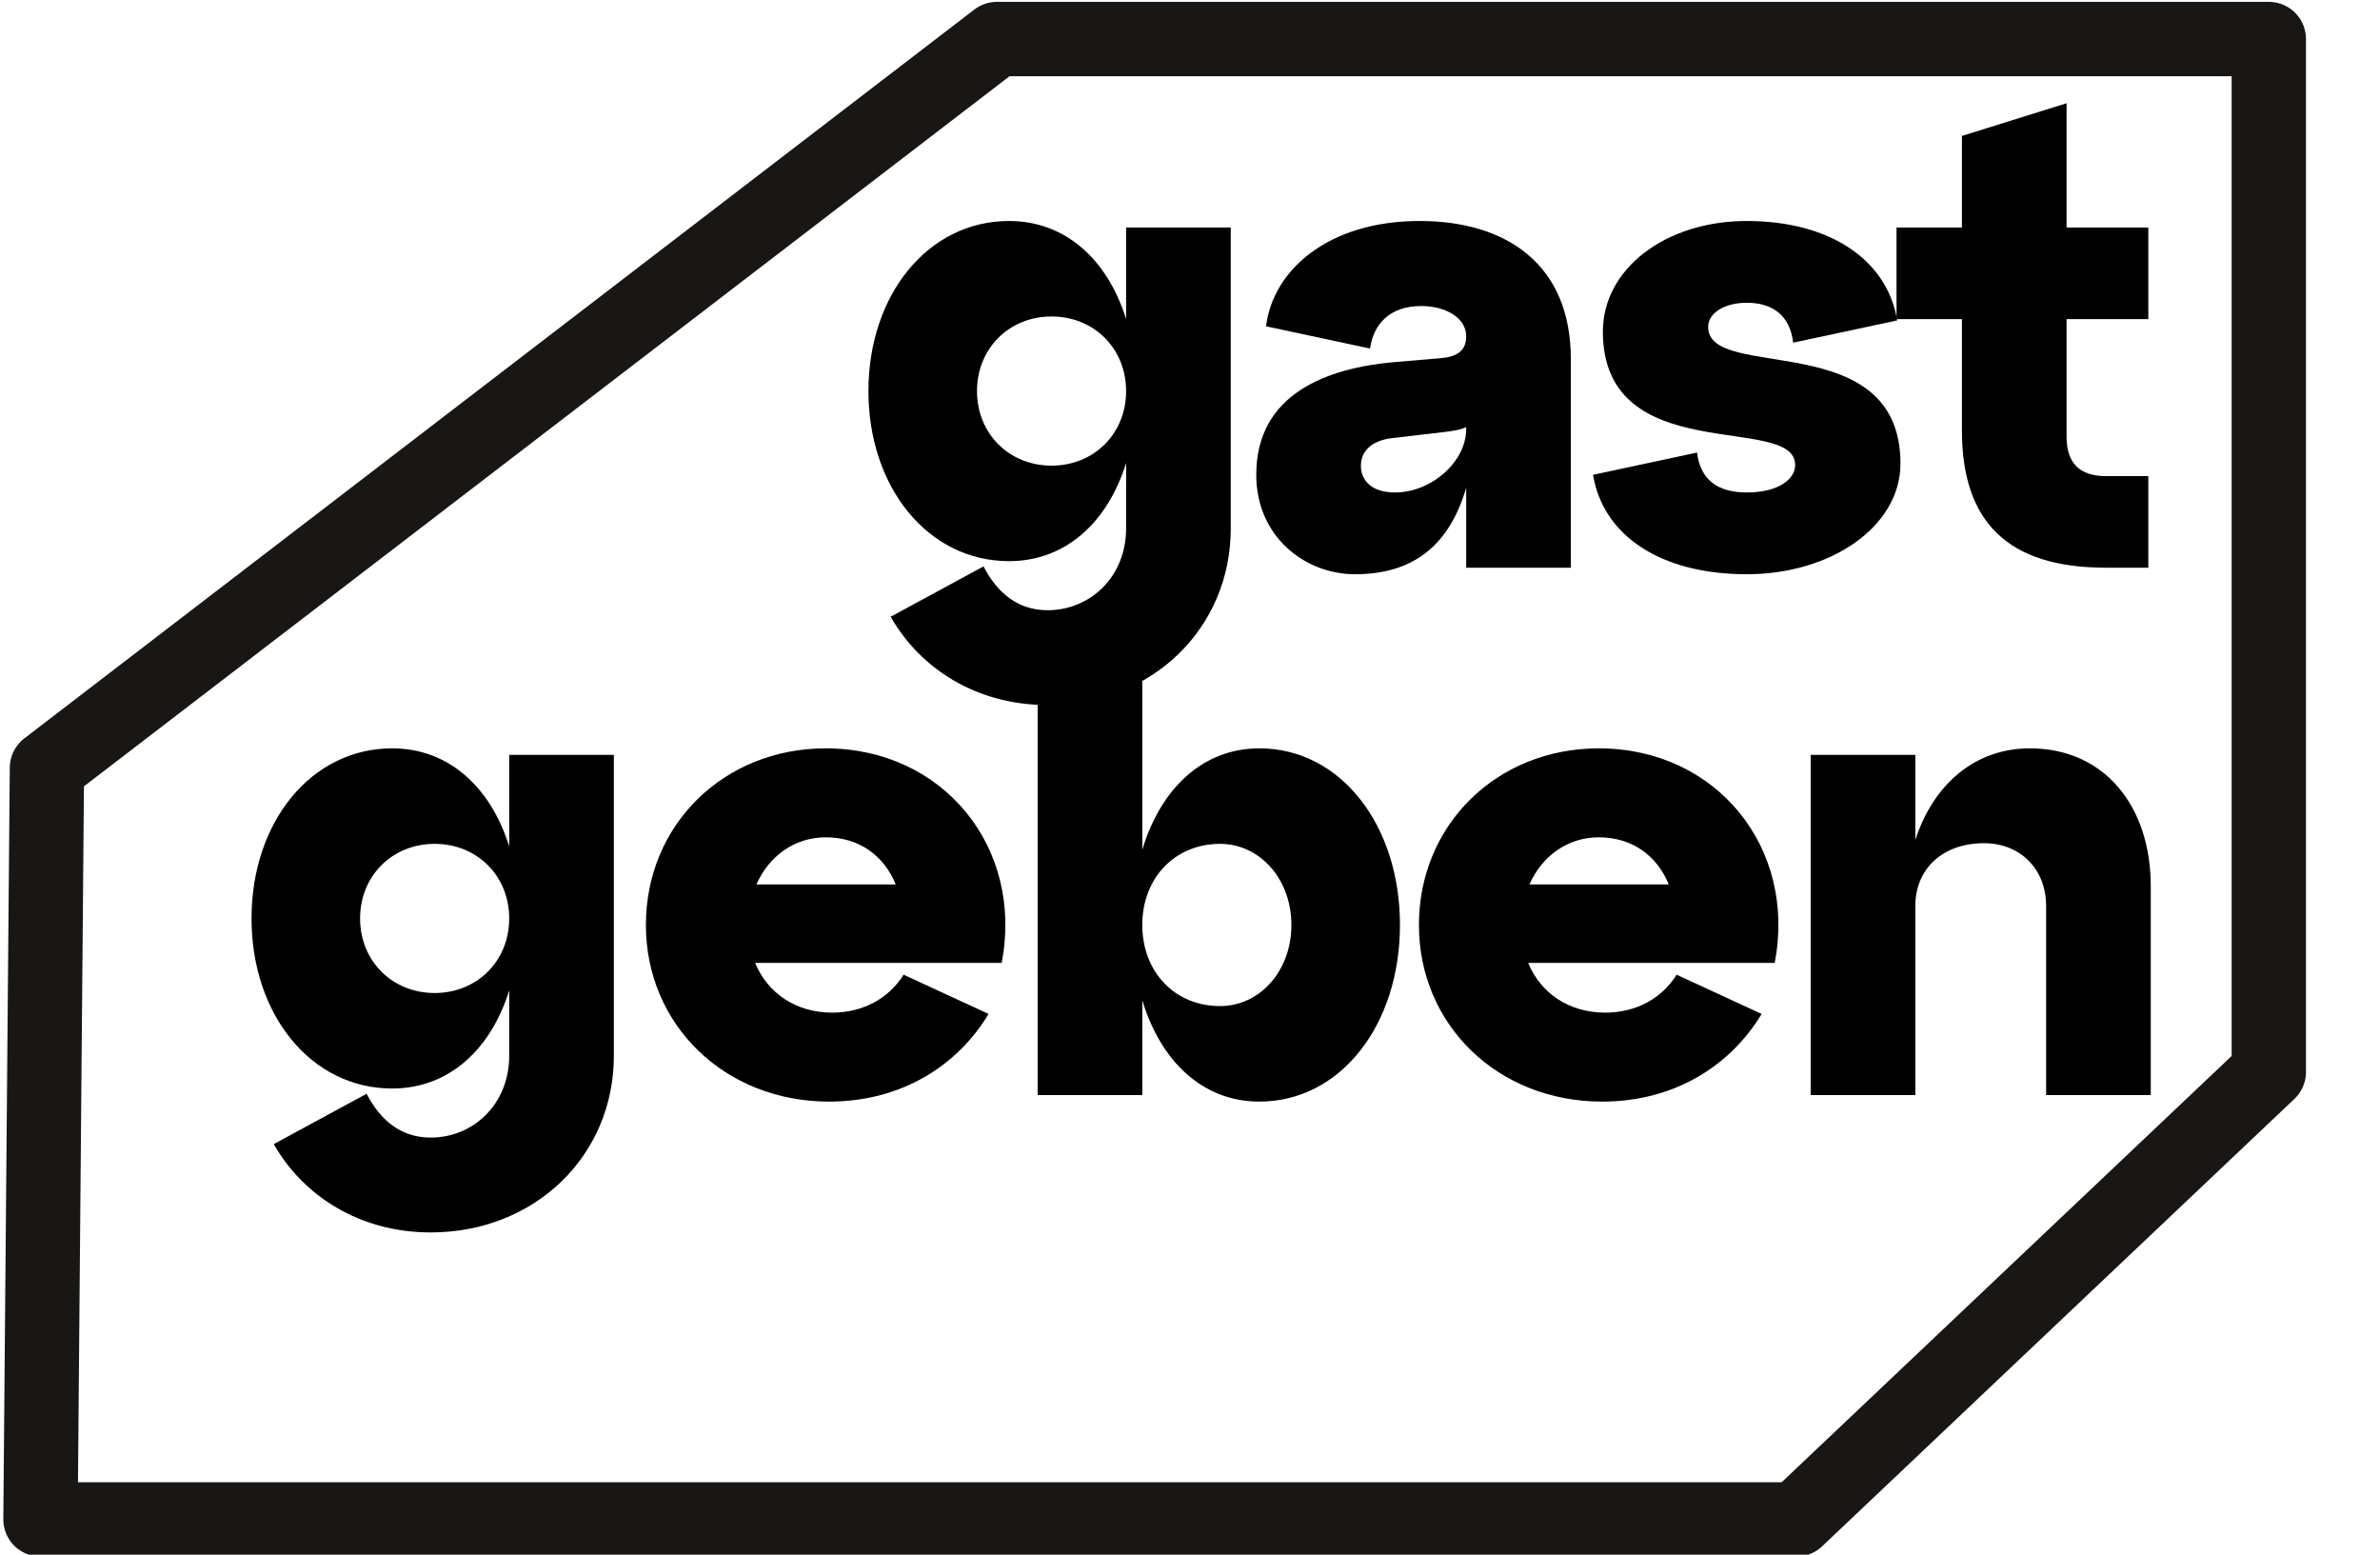
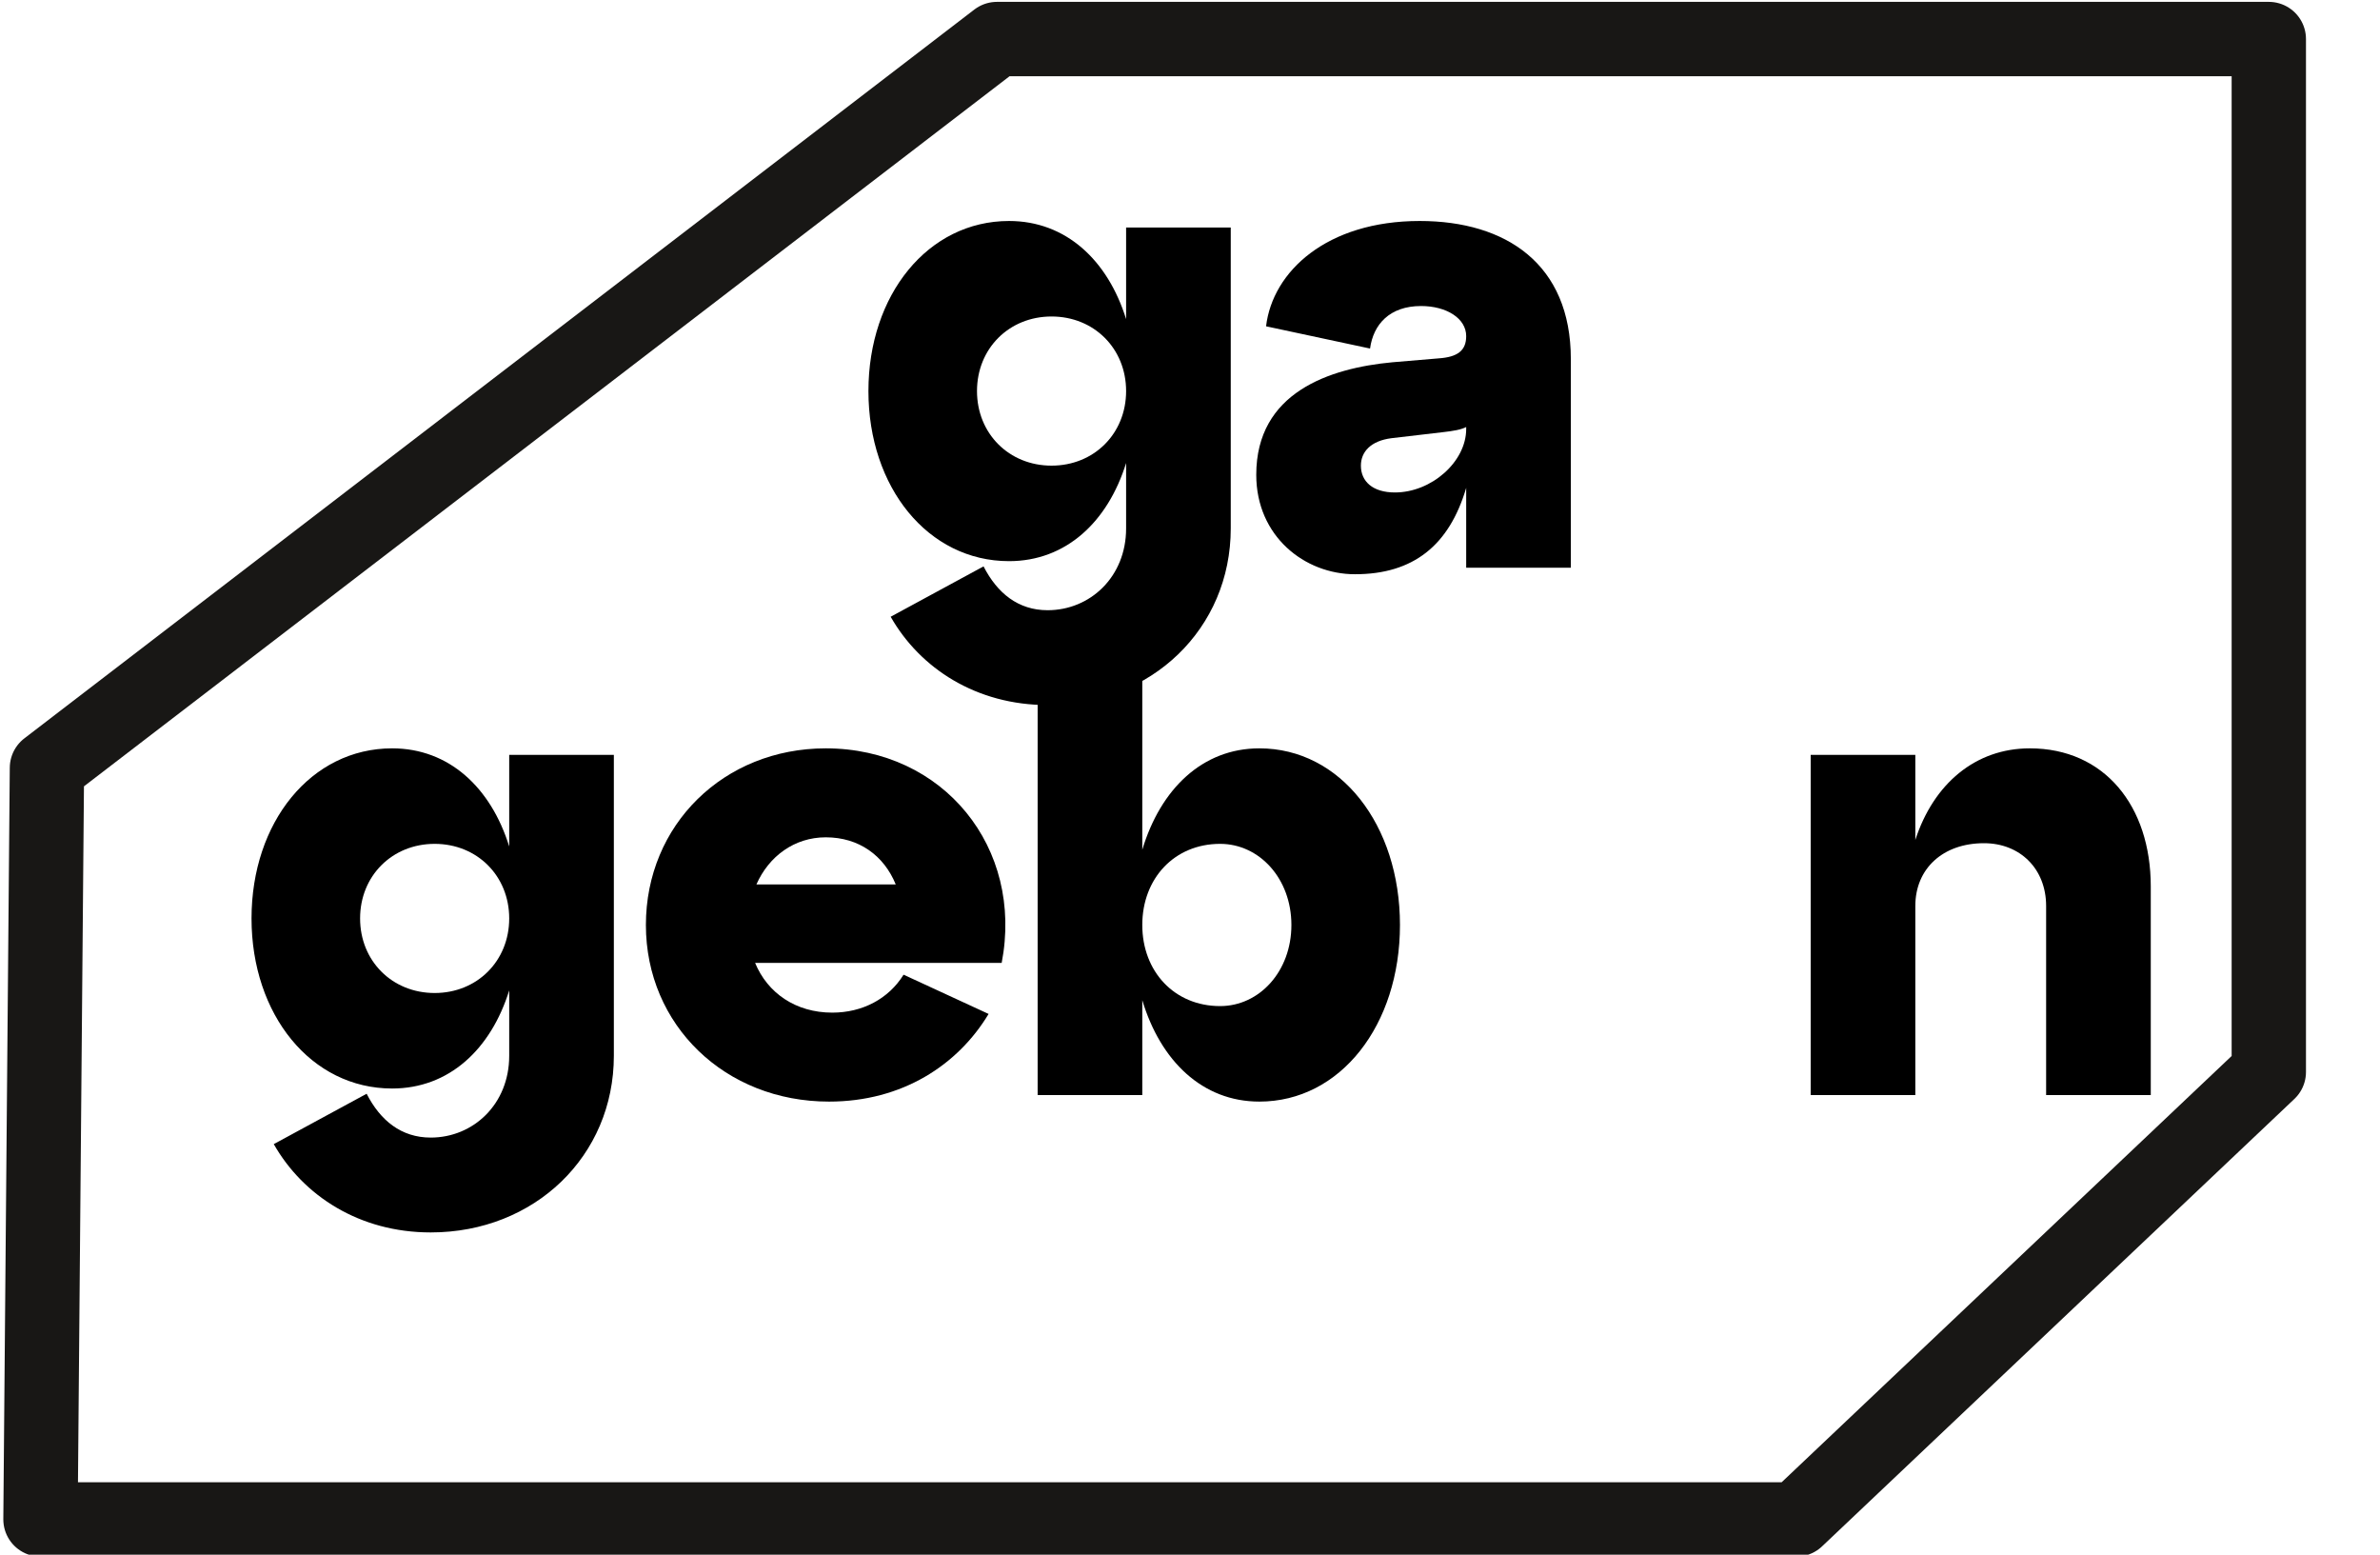
<svg xmlns="http://www.w3.org/2000/svg" xmlns:ns1="http://www.serif.com/" width="960" height="627" viewBox="0 0 975 637" version="1.1" xml:space="preserve" style="fill-rule:evenodd;clip-rule:evenodd;stroke-linecap:round;stroke-linejoin:round;stroke-miterlimit:1.5;">
  <rect id="ArtBoard2" x="0.33" y="0" width="974.121" height="636.954" style="fill:none;" />
  <clipPath id="_clip1">
    <rect id="ArtBoard21" ns1:id="ArtBoard2" x="0.33" y="0" width="974.121" height="636.954" />
  </clipPath>
  <g clip-path="url(#_clip1)">
    <g>
      <path d="M929.592,15.994l-521.195,-0l-389.314,298.6l-2.646,307.894l719.594,0l193.561,-183.309l-0,-423.185Z" style="fill:none;stroke:#181715;stroke-width:30.46px;" />
      <g>
        <path d="M461.317,130.737c-7.504,-24.121 -24.656,-40.201 -47.973,-40.201c-33.233,-0 -57.622,30.284 -57.622,69.682c0,39.397 24.389,69.682 57.622,69.682c23.317,-0 40.469,-16.081 47.973,-40.201l0,26.8c0,19.833 -14.74,33.502 -32.161,33.502c-12.06,-0 -20.636,-6.969 -26.264,-17.957l-38.058,20.637c12.061,21.172 35.109,36.181 64.322,36.181c42.614,-0 75.043,-31.357 75.043,-72.363l-0,-123.283l-42.882,-0l0,37.521Zm-30.553,60.034c-17.42,-0 -30.553,-13.133 -30.553,-30.553c0,-17.421 13.133,-30.553 30.553,-30.553c17.421,-0 30.553,13.132 30.553,30.553c0,17.42 -13.132,30.553 -30.553,30.553Z" style="fill-rule:nonzero;" />
        <path d="M581.653,90.536c-38.057,-0 -60.302,20.636 -62.982,43.149l42.613,9.112c1.341,-9.916 8.041,-17.42 20.905,-17.42c10.452,-0 18.493,5.092 18.493,12.328c-0,5.896 -3.484,8.576 -11.257,9.112l-19.028,1.608c-25.729,2.412 -55.746,12.329 -55.746,46.098c0,25.193 19.833,40.737 40.469,40.737c23.853,0 38.593,-11.792 45.562,-35.377l-0,32.697l42.881,-0l0,-85.495c0,-38.861 -26.533,-56.549 -61.91,-56.549Zm-10.184,111.223c-9.112,0 -13.937,-4.556 -13.937,-10.988c0,-5.628 4.02,-10.185 12.597,-11.257l20.636,-2.412c4.825,-0.536 7.773,-1.072 9.917,-2.144l-0,0.804c-0,13.401 -14.205,25.997 -29.213,25.997Z" style="fill-rule:nonzero;" />
-         <path d="M652.675,194.523c4.02,24.657 27.337,40.737 62.982,40.737c34.573,0 62.982,-19.565 62.982,-45.293c0,-56.55 -78.794,-33.233 -78.794,-56.014c-0,-5.896 6.968,-9.916 15.812,-9.916c10.453,-0 17.689,5.092 19.029,16.348l42.613,-9.112c-4.02,-24.657 -27.337,-40.737 -61.642,-40.737c-33.233,-0 -58.962,19.564 -58.962,45.293c0,56.55 78.795,33.233 78.795,54.674c-0,5.896 -6.968,11.256 -19.833,11.256c-11.792,0 -19.028,-5.092 -20.368,-16.348l-42.614,9.112Z" style="fill-rule:nonzero;" />
-         <path d="M803.832,130.737l0,45.561c0,37.521 18.761,56.282 58.962,56.282l17.42,-0l0,-37.521l-17.42,-0c-10.72,-0 -16.081,-5.36 -16.081,-16.081l0,-48.241l33.501,-0l0,-37.521l-33.501,-0l0,-50.922l-42.881,13.4l0,37.522l-26.801,-0l0,37.521l26.801,-0Z" style="fill-rule:nonzero;" />
      </g>
      <g>
        <path d="M208.515,346.794c-7.504,-24.121 -24.657,-40.201 -47.974,-40.201c-33.233,-0 -57.622,30.285 -57.622,69.682c0,39.397 24.389,69.682 57.622,69.682c23.317,0 40.47,-16.08 47.974,-40.201l-0,26.801c-0,19.832 -14.741,33.501 -32.161,33.501c-12.061,-0 -20.637,-6.968 -26.265,-17.957l-38.057,20.637c12.06,21.172 35.109,36.181 64.322,36.181c42.613,-0 75.042,-31.357 75.042,-72.362l0,-123.284l-42.881,-0l-0,37.521Zm-30.553,60.034c-17.421,-0 -30.553,-13.133 -30.553,-30.553c-0,-17.421 13.132,-30.553 30.553,-30.553c17.42,-0 30.553,13.132 30.553,30.553c-0,17.42 -13.133,30.553 -30.553,30.553Z" style="fill-rule:nonzero;" />
        <path d="M338.231,306.593c-41.809,-0 -73.702,31.357 -73.702,72.362c-0,41.005 32.429,72.362 75.042,72.362c30.017,0 52.798,-15.008 65.394,-35.913l-34.841,-16.08c-6.164,9.916 -16.885,15.544 -29.213,15.544c-15.009,0 -26.533,-8.04 -31.625,-20.369l101.039,0c9.112,-47.169 -23.853,-87.906 -72.094,-87.906Zm-0,36.449c13.668,-0 23.853,7.504 28.677,19.296l-57.086,0c5.092,-11.524 15.544,-19.296 28.409,-19.296Z" style="fill-rule:nonzero;" />
        <path d="M515.92,306.593c-23.316,-0 -40.469,16.616 -47.973,41.541l-0,-97.823l-42.881,-0l-0,198.326l42.881,0l-0,-38.861c7.504,24.925 24.657,41.541 47.973,41.541c33.233,0 57.622,-31.357 57.622,-72.362c0,-41.005 -24.389,-72.362 -57.622,-72.362Zm-16.08,105.595c-18.761,0 -31.893,-14.204 -31.893,-33.233c-0,-19.029 13.132,-33.233 31.893,-33.233c16.08,-0 29.213,14.204 29.213,33.233c-0,19.029 -13.133,33.233 -29.213,33.233Z" style="fill-rule:nonzero;" />
-         <path d="M655.017,306.593c-41.81,-0 -73.703,31.357 -73.703,72.362c0,41.005 32.43,72.362 75.043,72.362c30.017,0 52.798,-15.008 65.394,-35.913l-34.841,-16.08c-6.164,9.916 -16.885,15.544 -29.213,15.544c-15.009,0 -26.533,-8.04 -31.625,-20.369l101.039,0c9.112,-47.169 -23.853,-87.906 -72.094,-87.906Zm-0,36.449c13.668,-0 23.853,7.504 28.677,19.296l-57.086,0c5.092,-11.524 15.544,-19.296 28.409,-19.296Z" style="fill-rule:nonzero;" />
        <path d="M831.634,306.593c-22.244,-0 -39.397,14.472 -46.901,37.521l-0,-34.841l-42.881,-0l-0,139.364l42.881,0l-0,-77.454c-0,-15.277 11.256,-25.729 28.141,-25.729c14.74,-0 25.461,10.452 25.461,25.729l-0,77.454l42.881,0l-0,-85.495c-0,-32.965 -19.029,-56.549 -49.582,-56.549Z" style="fill-rule:nonzero;" />
      </g>
    </g>
  </g>
</svg>